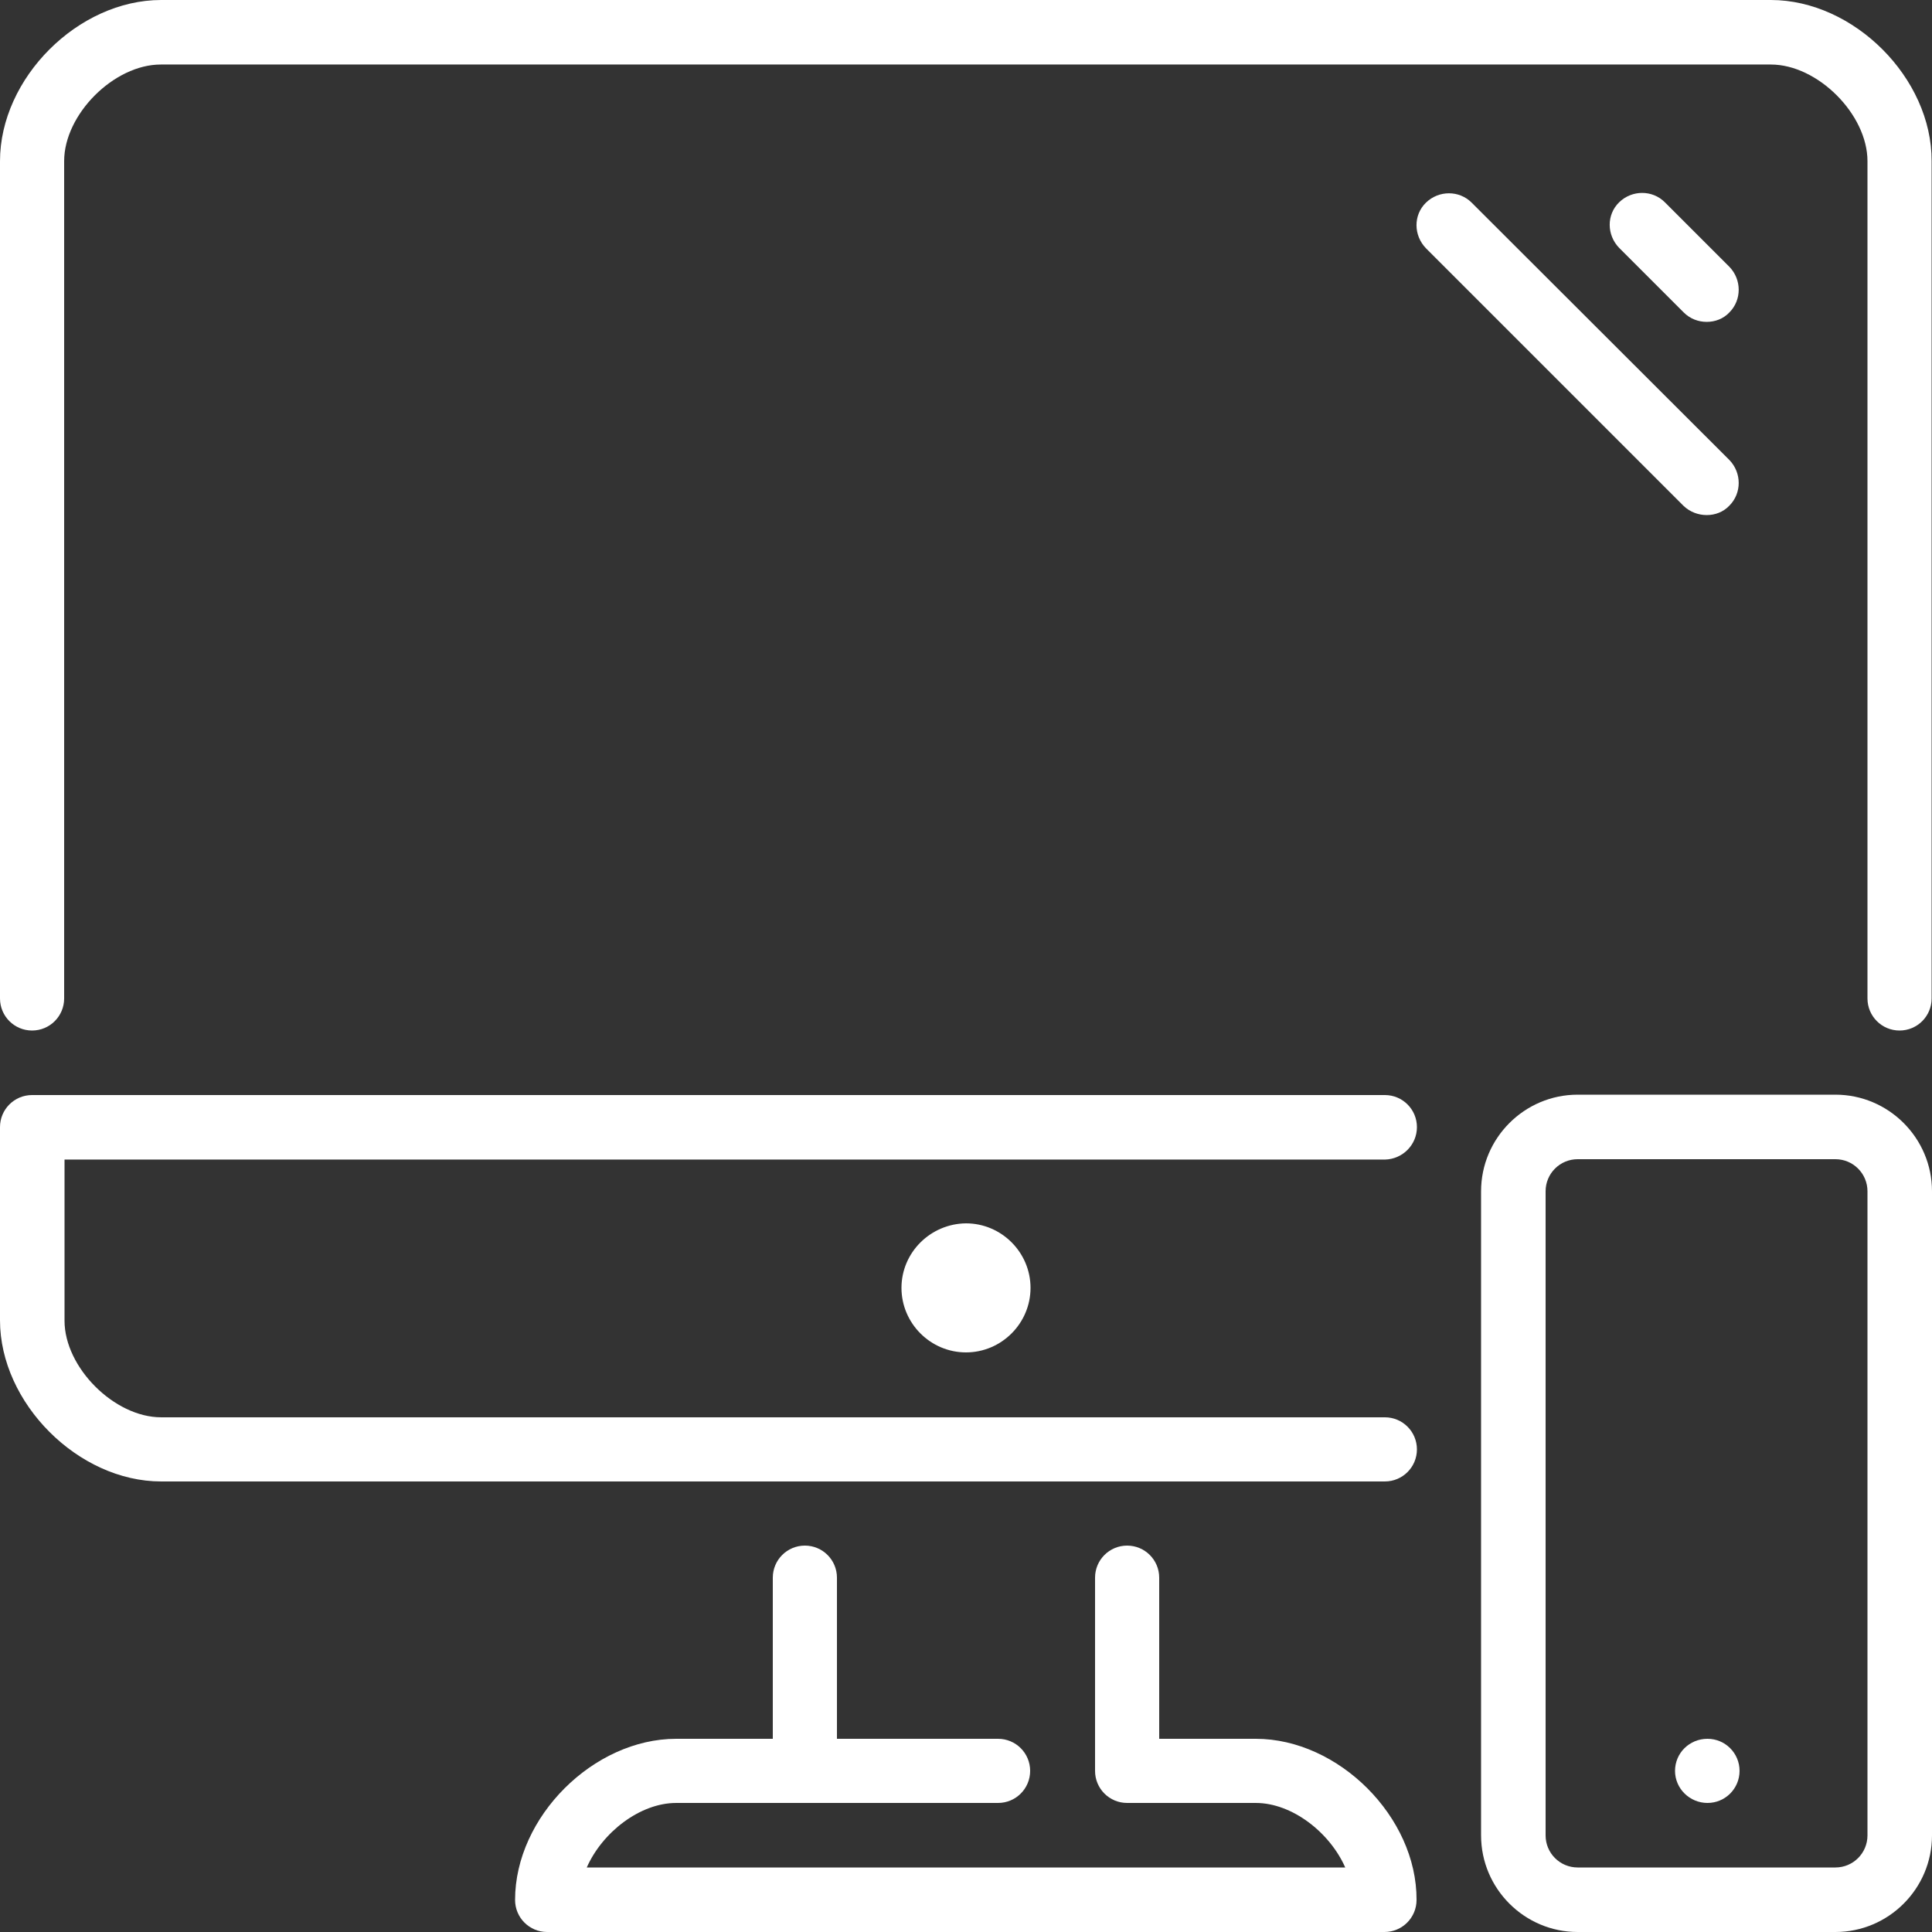
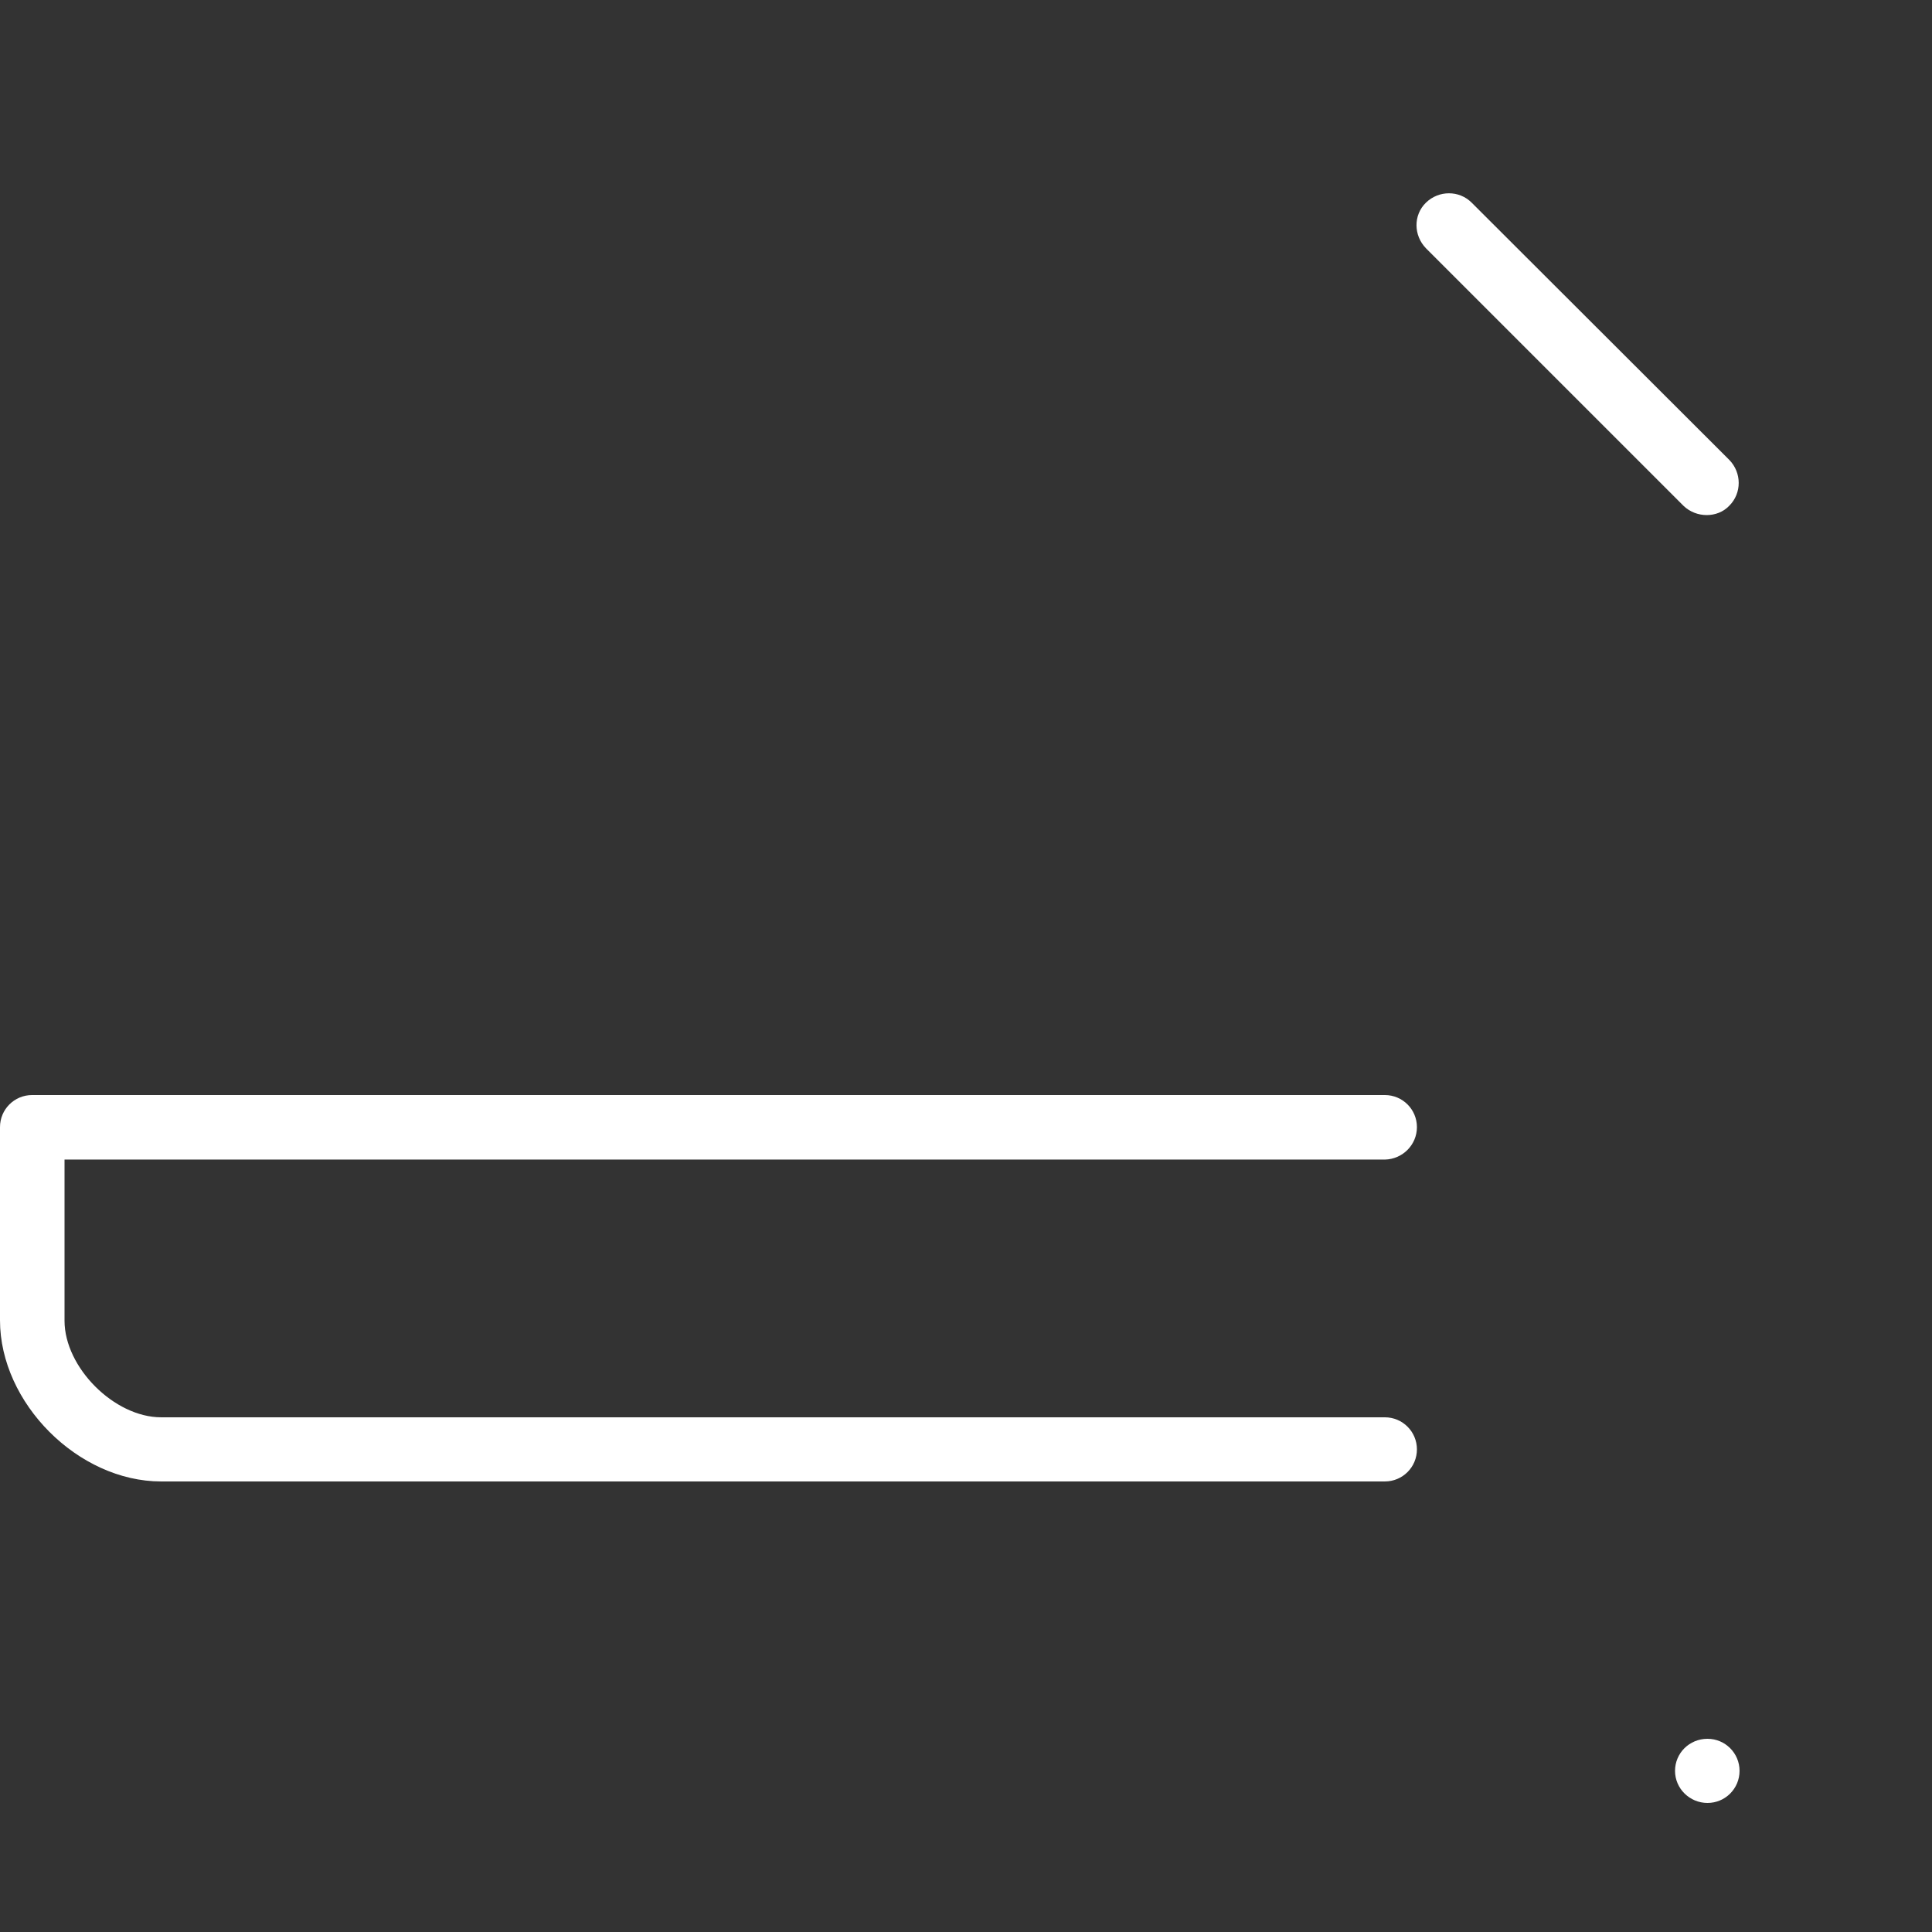
<svg xmlns="http://www.w3.org/2000/svg" version="1.1" id="Layer_1" x="0px" y="0px" viewBox="0 0 512 512" style="enable-background:new 0 0 512 512;" xml:space="preserve">
  <rect x="0" y="0" width="512" height="512" fill="#333333" stroke="none" />
  <style type="text/css">
	.st0{fill:#FFFFFF;}
</style>
  <g>
    <g>
      <g>
-         <path class="st0" d="M332.8,460.8h-25.6v-42.7c0-4.7-3.8-8.5-8.5-8.5s-8.5,3.8-8.5,8.5v51.2c0,4.7,3.8,8.5,8.5,8.5h34.1     c9.6,0,19.6,7.8,23.7,17.1h-201c4.1-9.3,14.1-17.1,23.7-17.1h85.3c4.7,0,8.5-3.8,8.5-8.5s-3.8-8.5-8.5-8.5h-42.7v-42.7     c0-4.7-3.8-8.5-8.5-8.5s-8.5,3.8-8.5,8.5v42.7h-25.6c-21.9,0-42.7,20.7-42.7,42.7c0,4.7,3.8,8.5,8.5,8.5h221.9     c4.7,0,8.5-3.8,8.5-8.5C375.5,481.5,354.7,460.8,332.8,460.8z" />
        <path class="st0" d="M452.3,136.5c2.2,0,4.4-0.8,6-2.5c3.3-3.3,3.3-8.7,0-12.1L390,53.7c-3.3-3.3-8.7-3.3-12.1,0s-3.3,8.7,0,12.1     l68.3,68.3C447.9,135.7,450.1,136.5,452.3,136.5z" />
        <path class="st0" d="M375.5,298.7c0-4.7-3.8-8.5-8.5-8.5H8.5c-4.7,0-8.5,3.8-8.5,8.5v51.2c0,21.9,20.7,42.7,42.7,42.7h324.3     c4.7,0,8.5-3.8,8.5-8.5s-3.8-8.5-8.5-8.5H42.7c-12.4,0-25.6-13.2-25.6-25.6v-42.7h349.9C371.7,307.2,375.5,303.4,375.5,298.7z" />
-         <path class="st0" d="M238.9,341.3c0,9.4,7.7,17.1,17.1,17.1c9.4,0,17.1-7.7,17.1-17.1c0-9.4-7.7-17.1-17.1-17.1     C246.6,324.3,238.9,331.9,238.9,341.3z" />
-         <path class="st0" d="M486.4,290.1h-68.3c-14.1,0-25.6,11.5-25.6,25.6v170.7c0,14.1,11.5,25.6,25.6,25.6h68.3     c14.1,0,25.6-11.5,25.6-25.6V315.7C512,301.6,500.5,290.1,486.4,290.1z M494.9,486.4c0,4.7-3.8,8.5-8.5,8.5h-68.3     c-4.7,0-8.5-3.8-8.5-8.5V315.7c0-4.7,3.8-8.5,8.5-8.5h68.3c4.7,0,8.5,3.8,8.5,8.5L494.9,486.4L494.9,486.4z" />
-         <path class="st0" d="M469.3,0H42.7C20.7,0,0,20.7,0,42.7v221.9c0,4.7,3.8,8.5,8.5,8.5s8.5-3.8,8.5-8.5V42.7     c0-12.4,13.2-25.6,25.6-25.6h426.7c12.4,0,25.6,13.2,25.6,25.6v221.9c0,4.7,3.8,8.5,8.5,8.5s8.5-3.8,8.5-8.5V42.7     C512,20.7,491.3,0,469.3,0z" />
        <path class="st0" d="M452.5,460.8L452.5,460.8c-4.8,0-8.6,3.8-8.6,8.5s3.9,8.5,8.6,8.5s8.5-3.8,8.5-8.5S457.2,460.8,452.5,460.8z     " />
-         <path class="st0" d="M452.3,85.3c2.2,0,4.4-0.8,6-2.5c3.3-3.3,3.3-8.7,0-12.1l-17.1-17.1c-3.3-3.3-8.7-3.3-12.1,0     s-3.3,8.7,0,12.1l17.1,17.1C447.9,84.5,450.1,85.3,452.3,85.3z" />
      </g>
    </g>
  </g>
</svg>